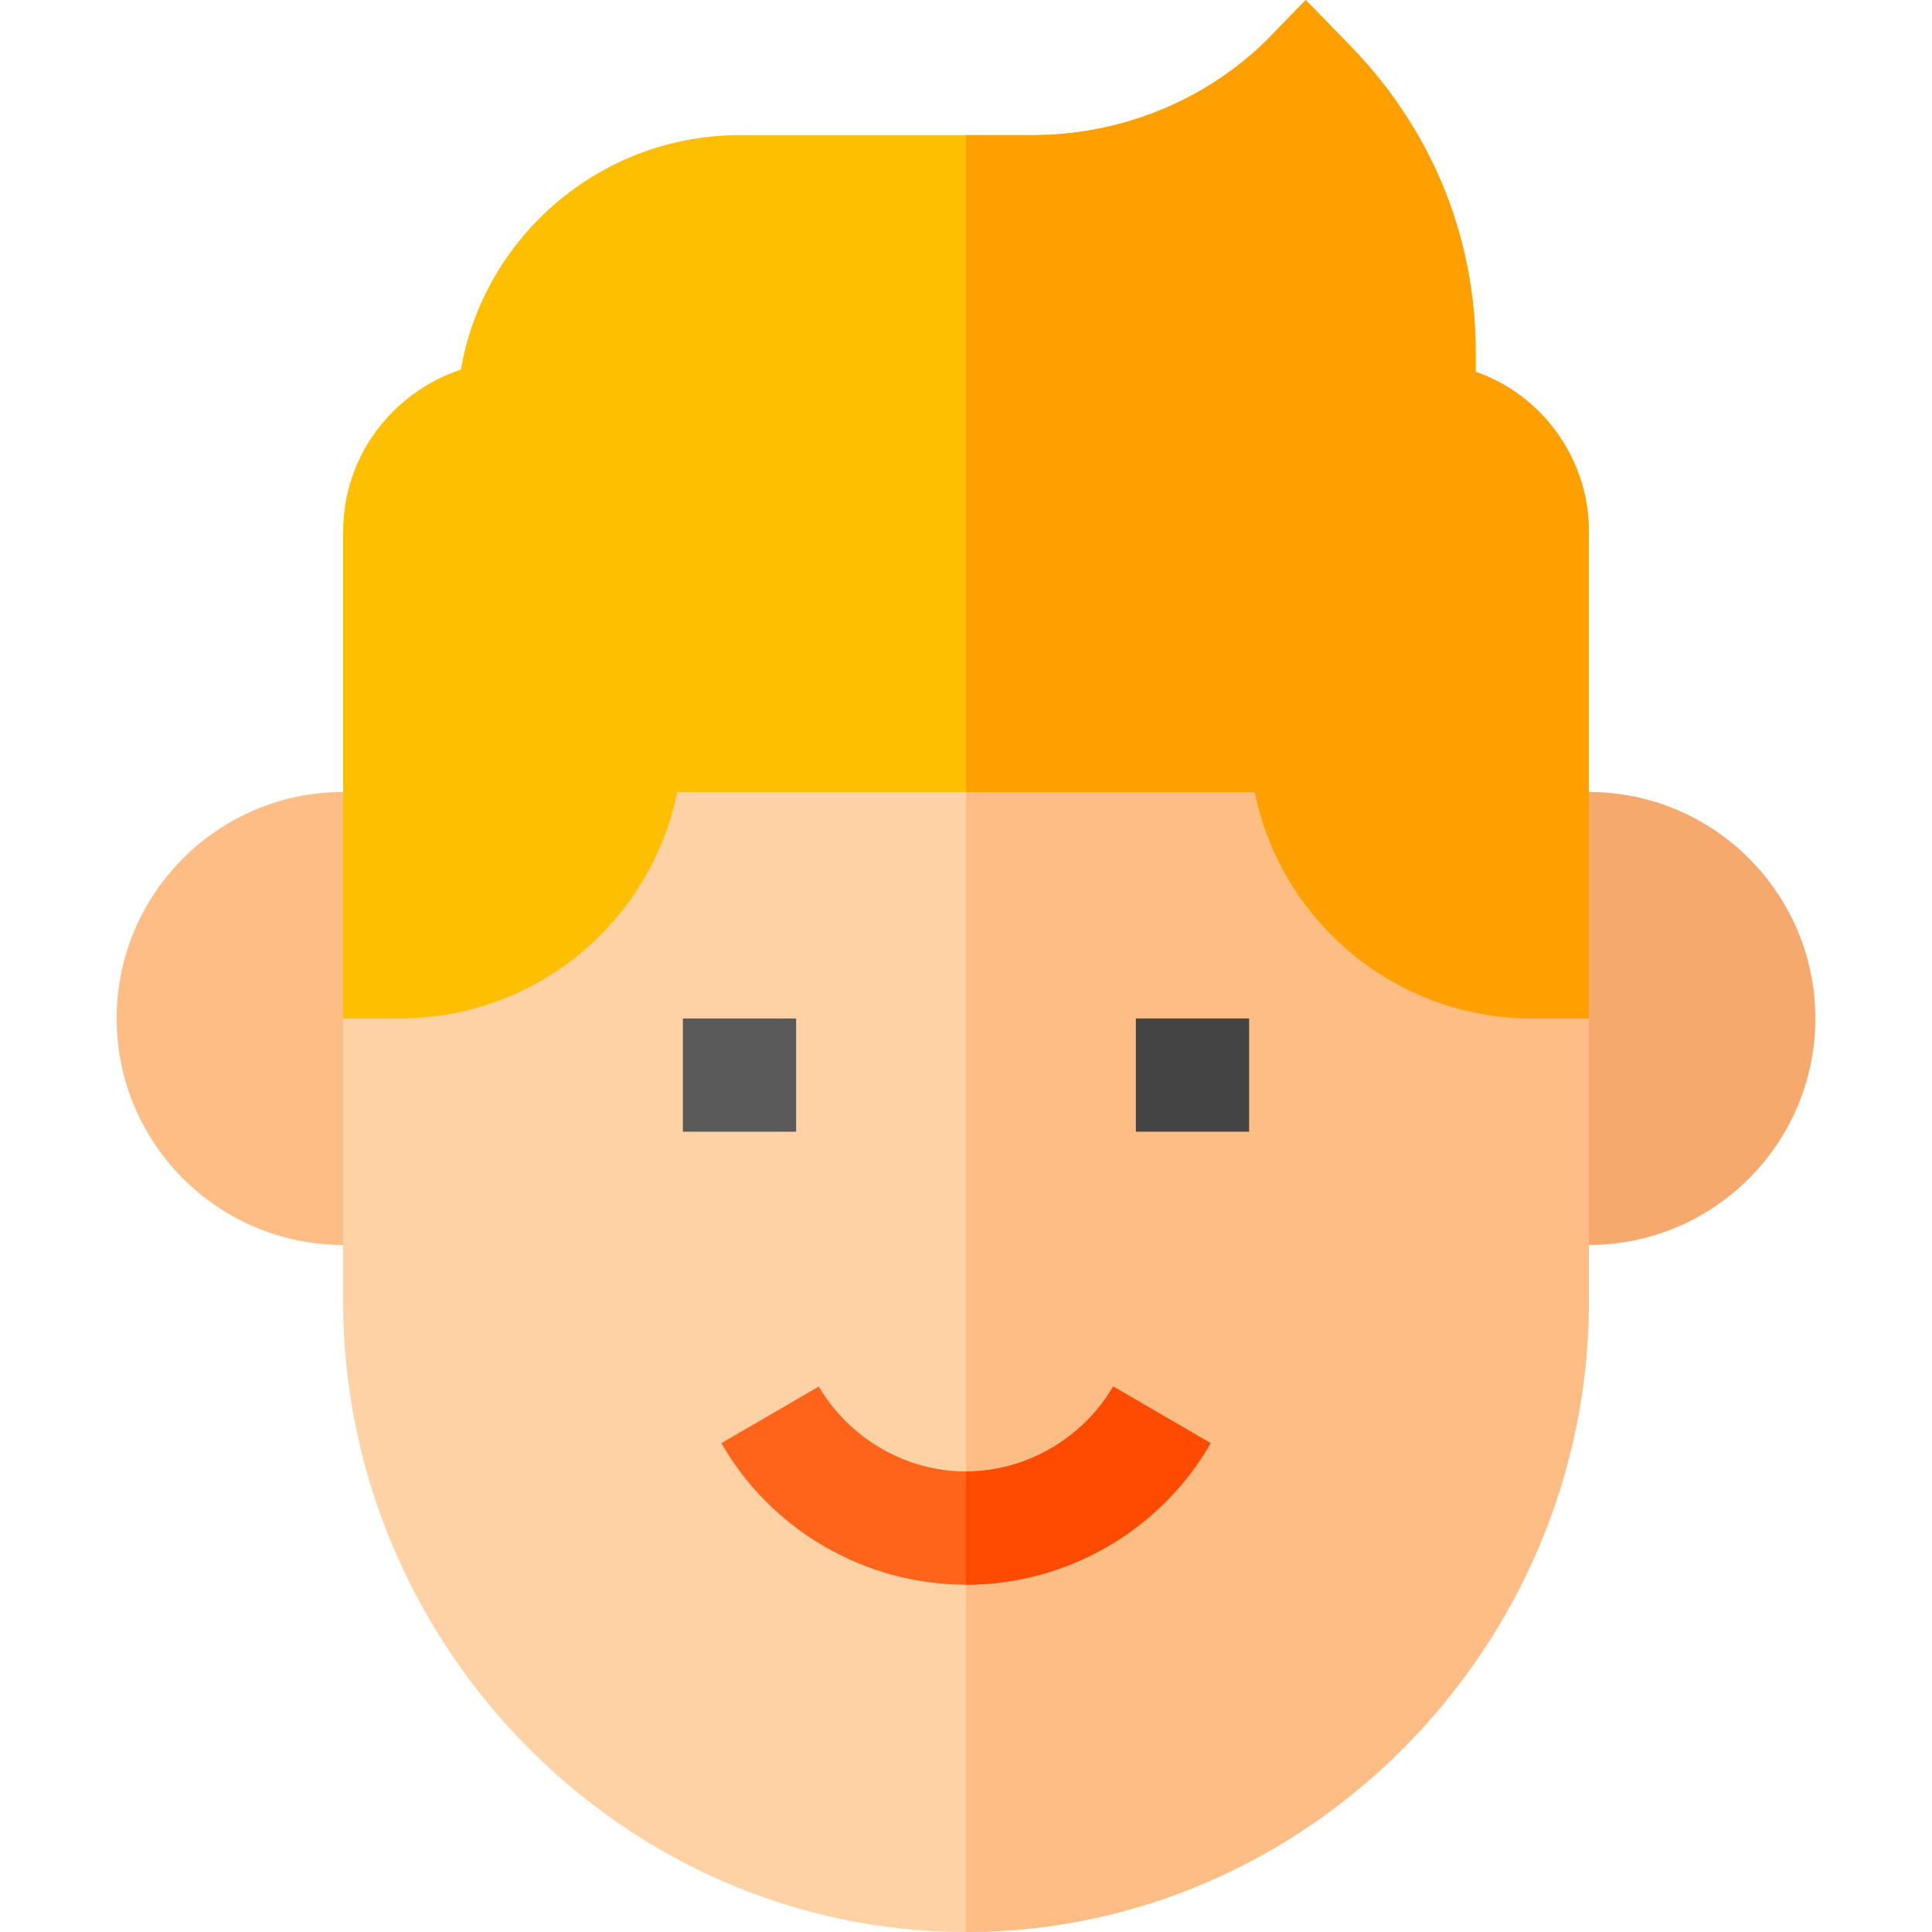
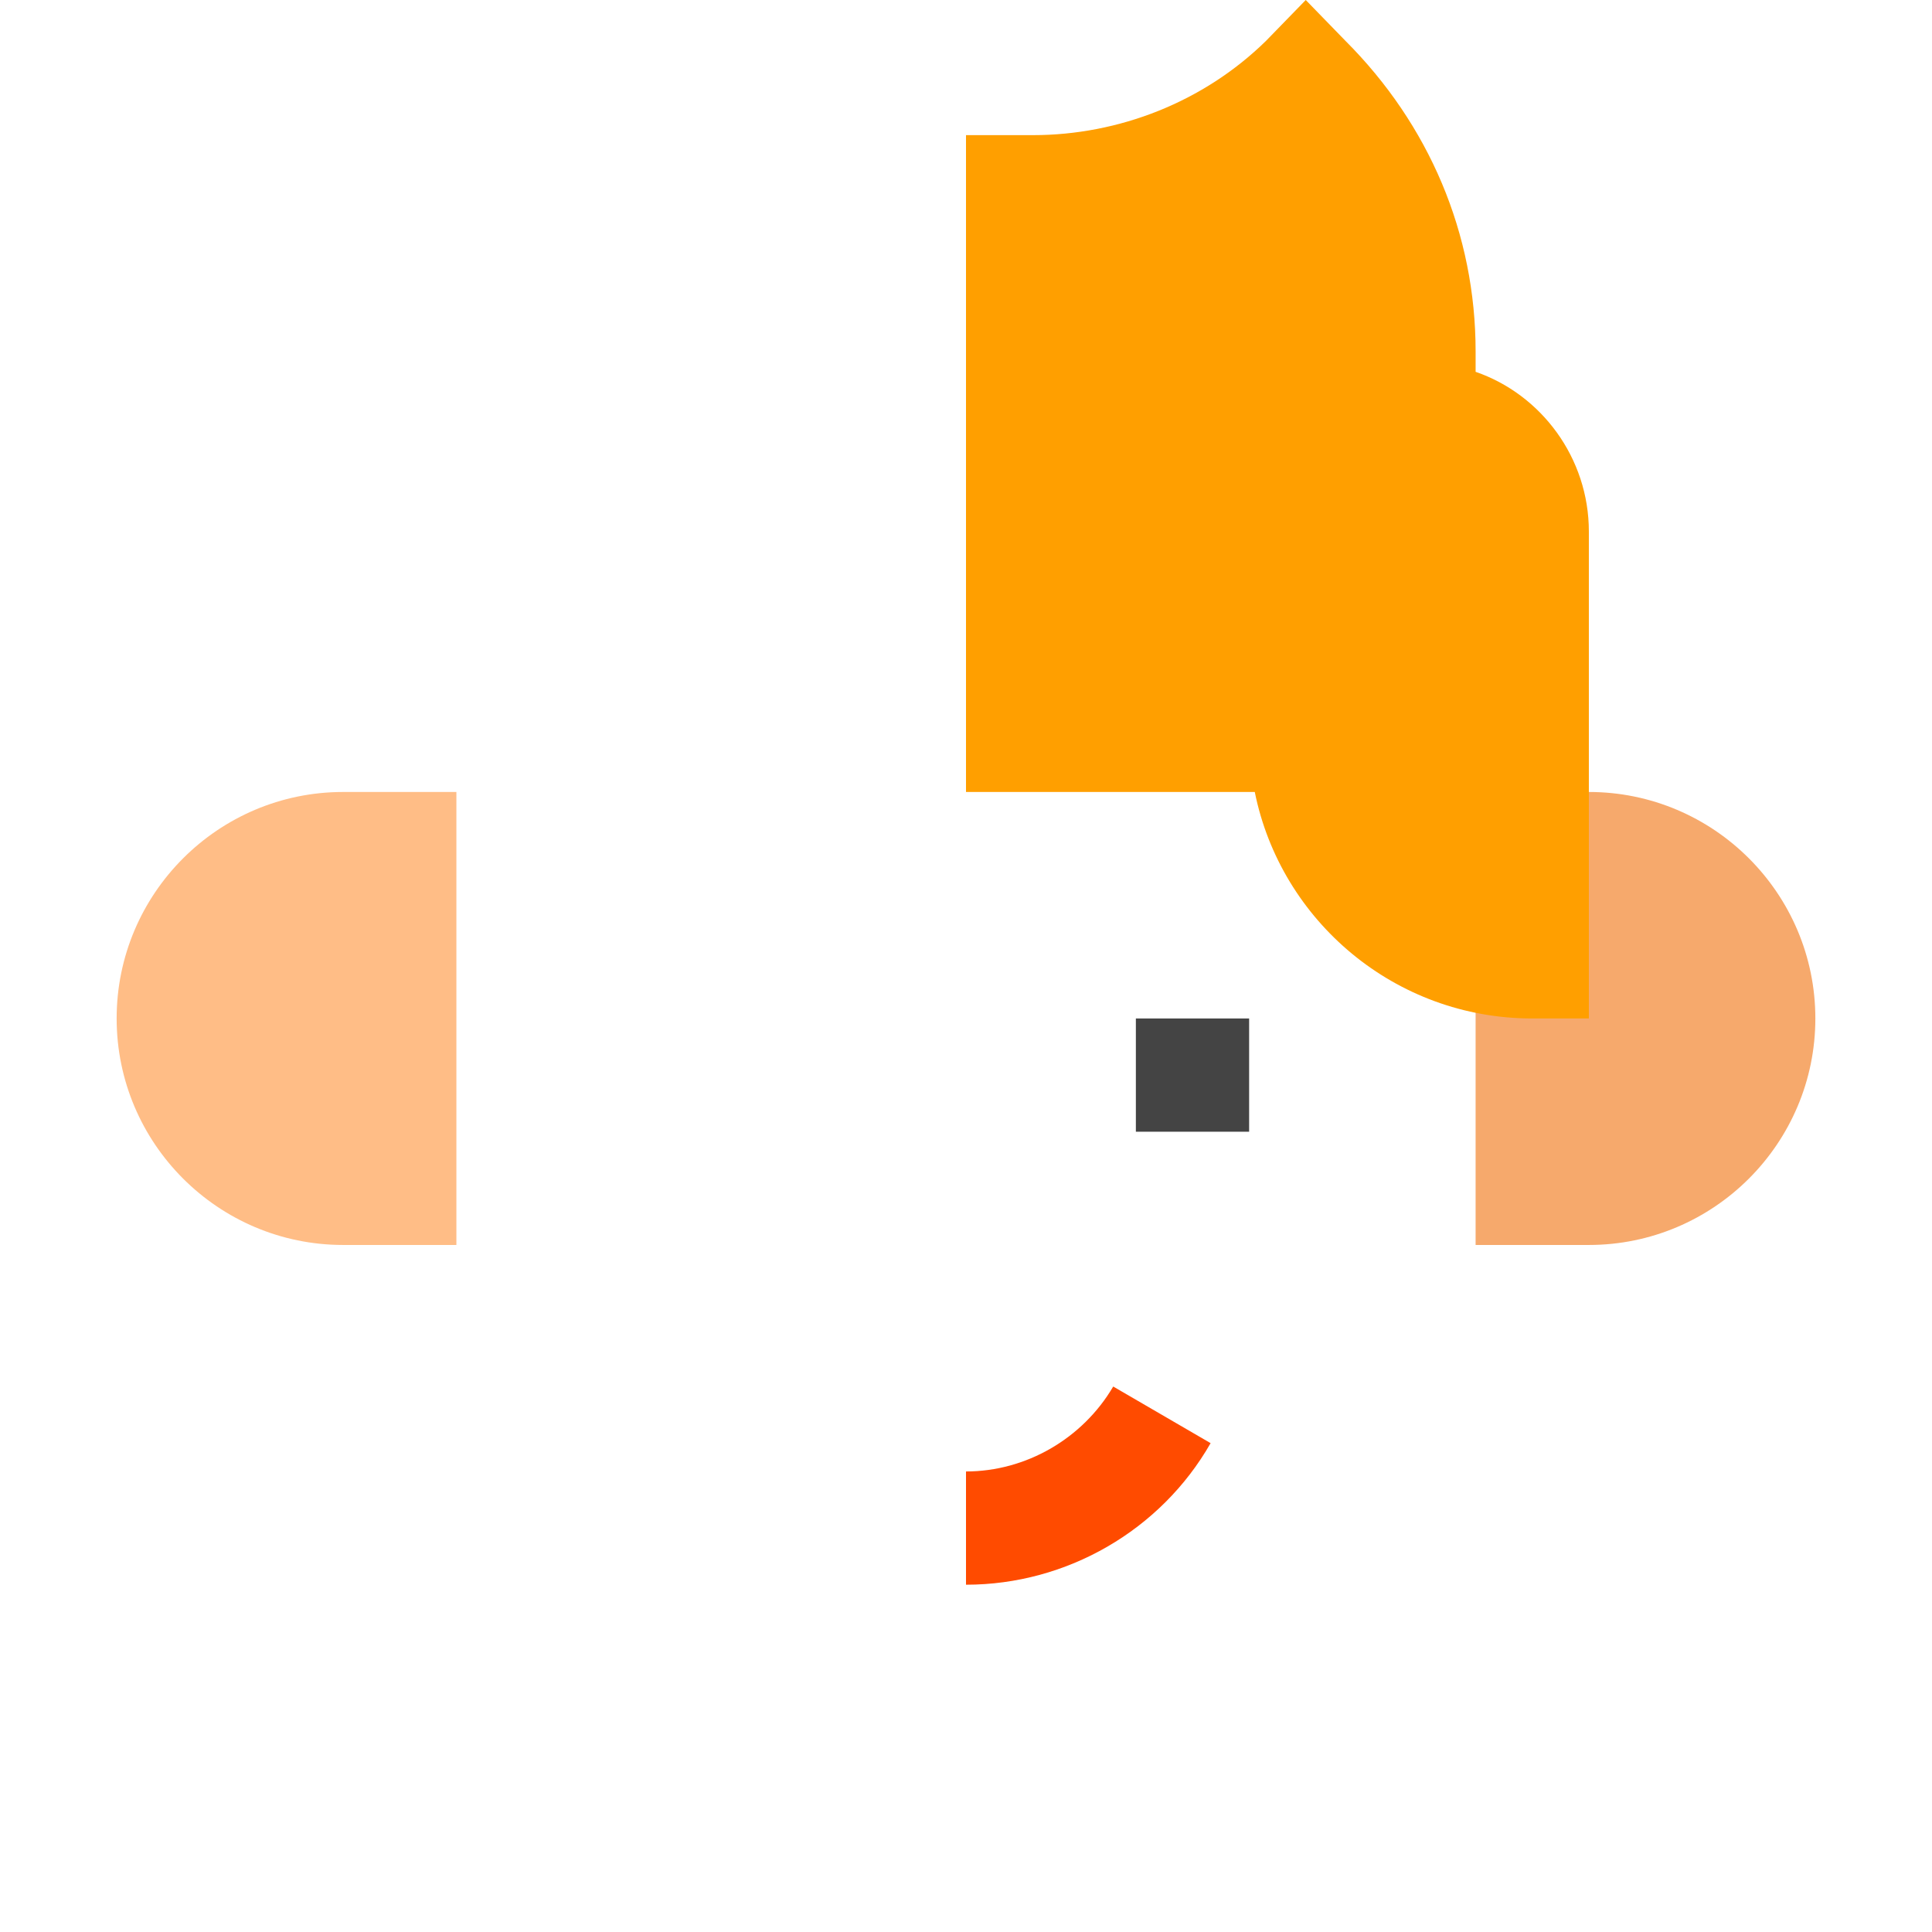
<svg xmlns="http://www.w3.org/2000/svg" version="1.1" id="Capa_1" x="0px" y="0px" viewBox="0 0 512 512" style="enable-background:new 0 0 512 512;" xml:space="preserve">
  <path style="fill:#F6A96C;" d="M421.064,329.929h-30.012V209.882h30.012c33.104,0,60.023,26.92,60.023,60.023  S454.168,329.929,421.064,329.929z" />
  <path style="fill:#FFBD86;" d="M120.947,329.929H90.936c-33.104,0-60.023-26.92-60.023-60.023s26.92-60.023,60.023-60.023h30.012  V329.929z" />
-   <path style="fill:#FED2A4;" d="M421.064,269.905v75.029C421.064,435.869,346.937,512,256,512S90.936,435.869,90.936,344.935v-75.029  l88.535-90.035h153.059L421.064,269.905z" />
-   <path style="fill:#FFBD86;" d="M421.064,269.905v75.029C421.064,435.869,346.937,512,256,512V179.87h76.53L421.064,269.905z" />
-   <path style="fill:#FF641A;" d="M320.824,382.449c-13.205,23.11-38.114,37.515-64.824,37.515s-51.619-14.405-64.824-37.515  l25.81-15.006c8.102,13.806,23.108,22.509,39.015,22.509s30.913-8.702,39.015-22.509L320.824,382.449z" />
  <rect x="301.018" y="269.905" style="fill:#444444;" width="30.012" height="30.012" />
-   <rect x="180.971" y="269.905" style="fill:#5A5A5A;" width="30.012" height="30.012" />
  <path style="fill:#FF4B00;" d="M295.014,367.444l25.81,15.006c-13.205,23.11-38.114,37.515-64.824,37.515v-30.012  C271.907,389.952,286.913,381.249,295.014,367.444z" />
-   <path style="fill:#FDBF00;" d="M391.053,98.537v-5.402c0-31.211-12.304-60.121-34.514-82.332L346.035,0l-10.503,10.804  c-16.507,16.207-39.016,25.01-61.824,25.01h-77.731c-36.913,0-67.827,27.01-73.83,62.124c-18.006,6.001-31.211,22.808-31.211,42.917  v129.05h15.006c36.315,0,66.625-25.81,73.529-60.023h153.059c6.904,34.213,37.215,60.023,73.529,60.023h15.006v-129.05  C421.064,121.346,408.46,104.54,391.053,98.537z" />
  <path style="fill:#FF9F00;" d="M421.064,140.855v129.05h-15.006c-36.315,0-66.625-25.81-73.529-60.023H256V35.814h17.708  c22.807,0,45.316-8.802,61.824-25.01L346.035,0l10.503,10.804c22.211,22.211,34.514,51.12,34.514,82.332v5.402  C408.46,104.54,421.064,121.346,421.064,140.855z" />
  <g>
</g>
  <g>
</g>
  <g>
</g>
  <g>
</g>
  <g>
</g>
  <g>
</g>
  <g>
</g>
  <g>
</g>
  <g>
</g>
  <g>
</g>
  <g>
</g>
  <g>
</g>
  <g>
</g>
  <g>
</g>
  <g>
</g>
</svg>